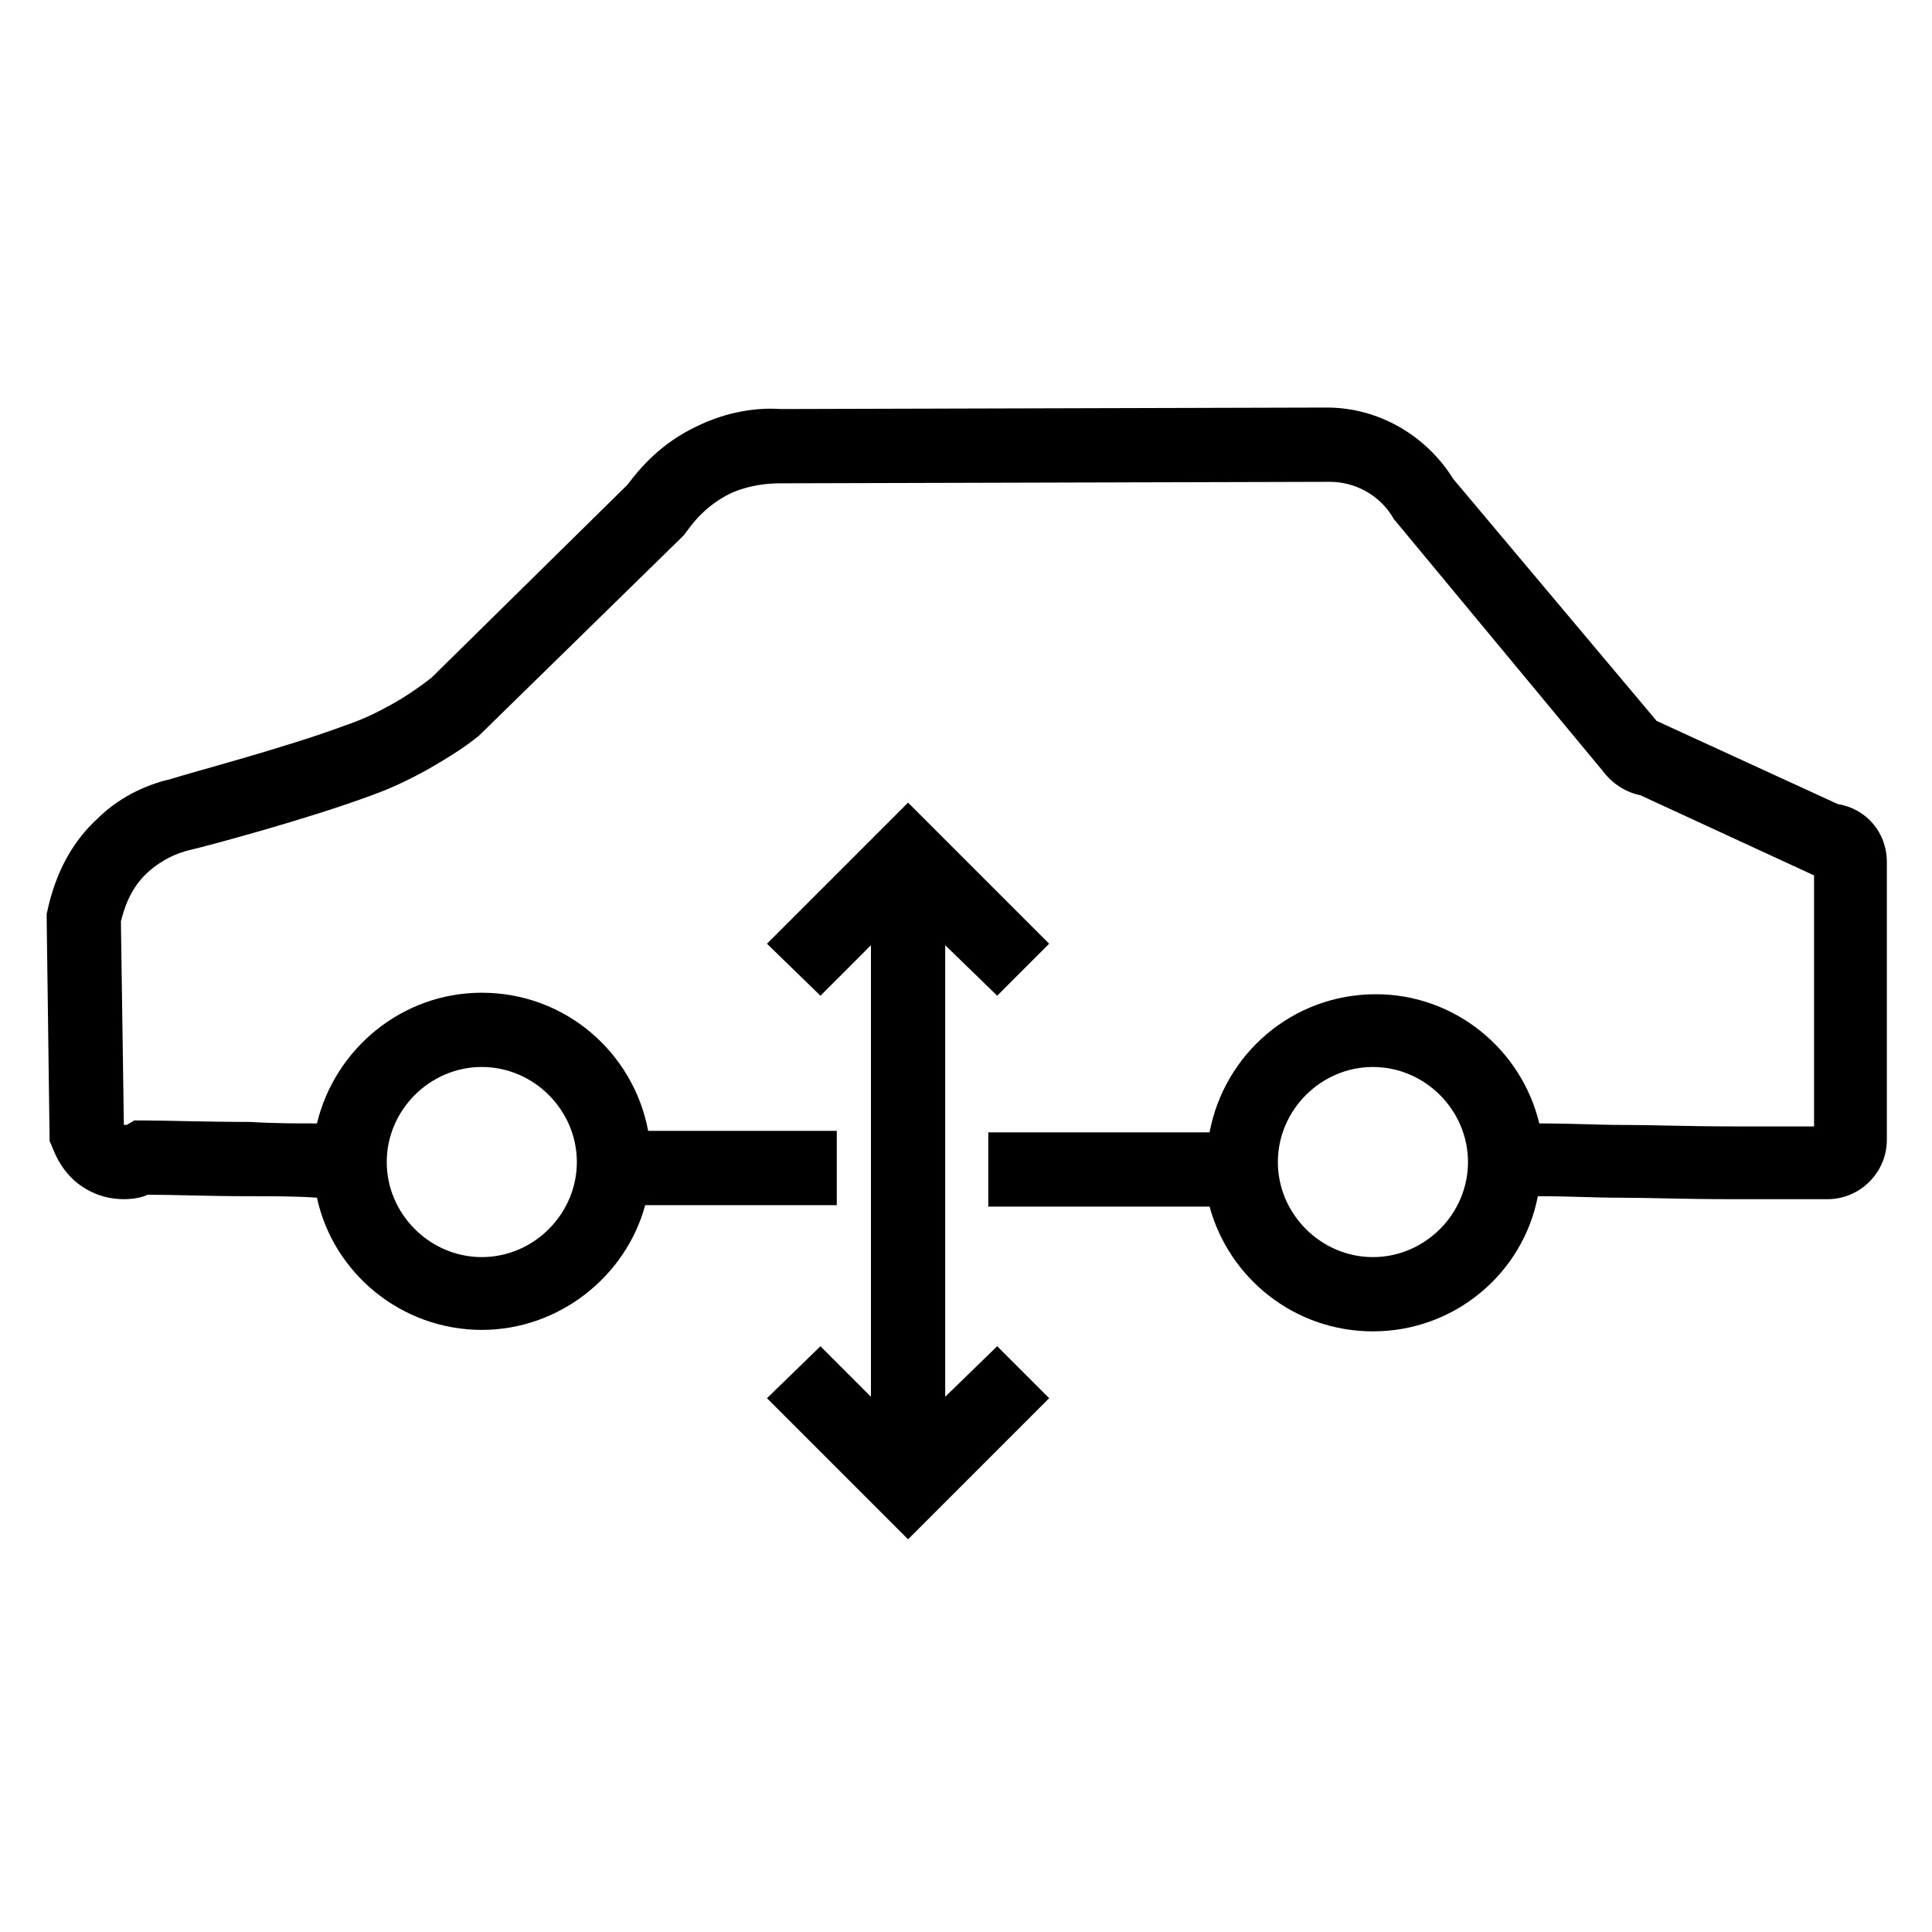
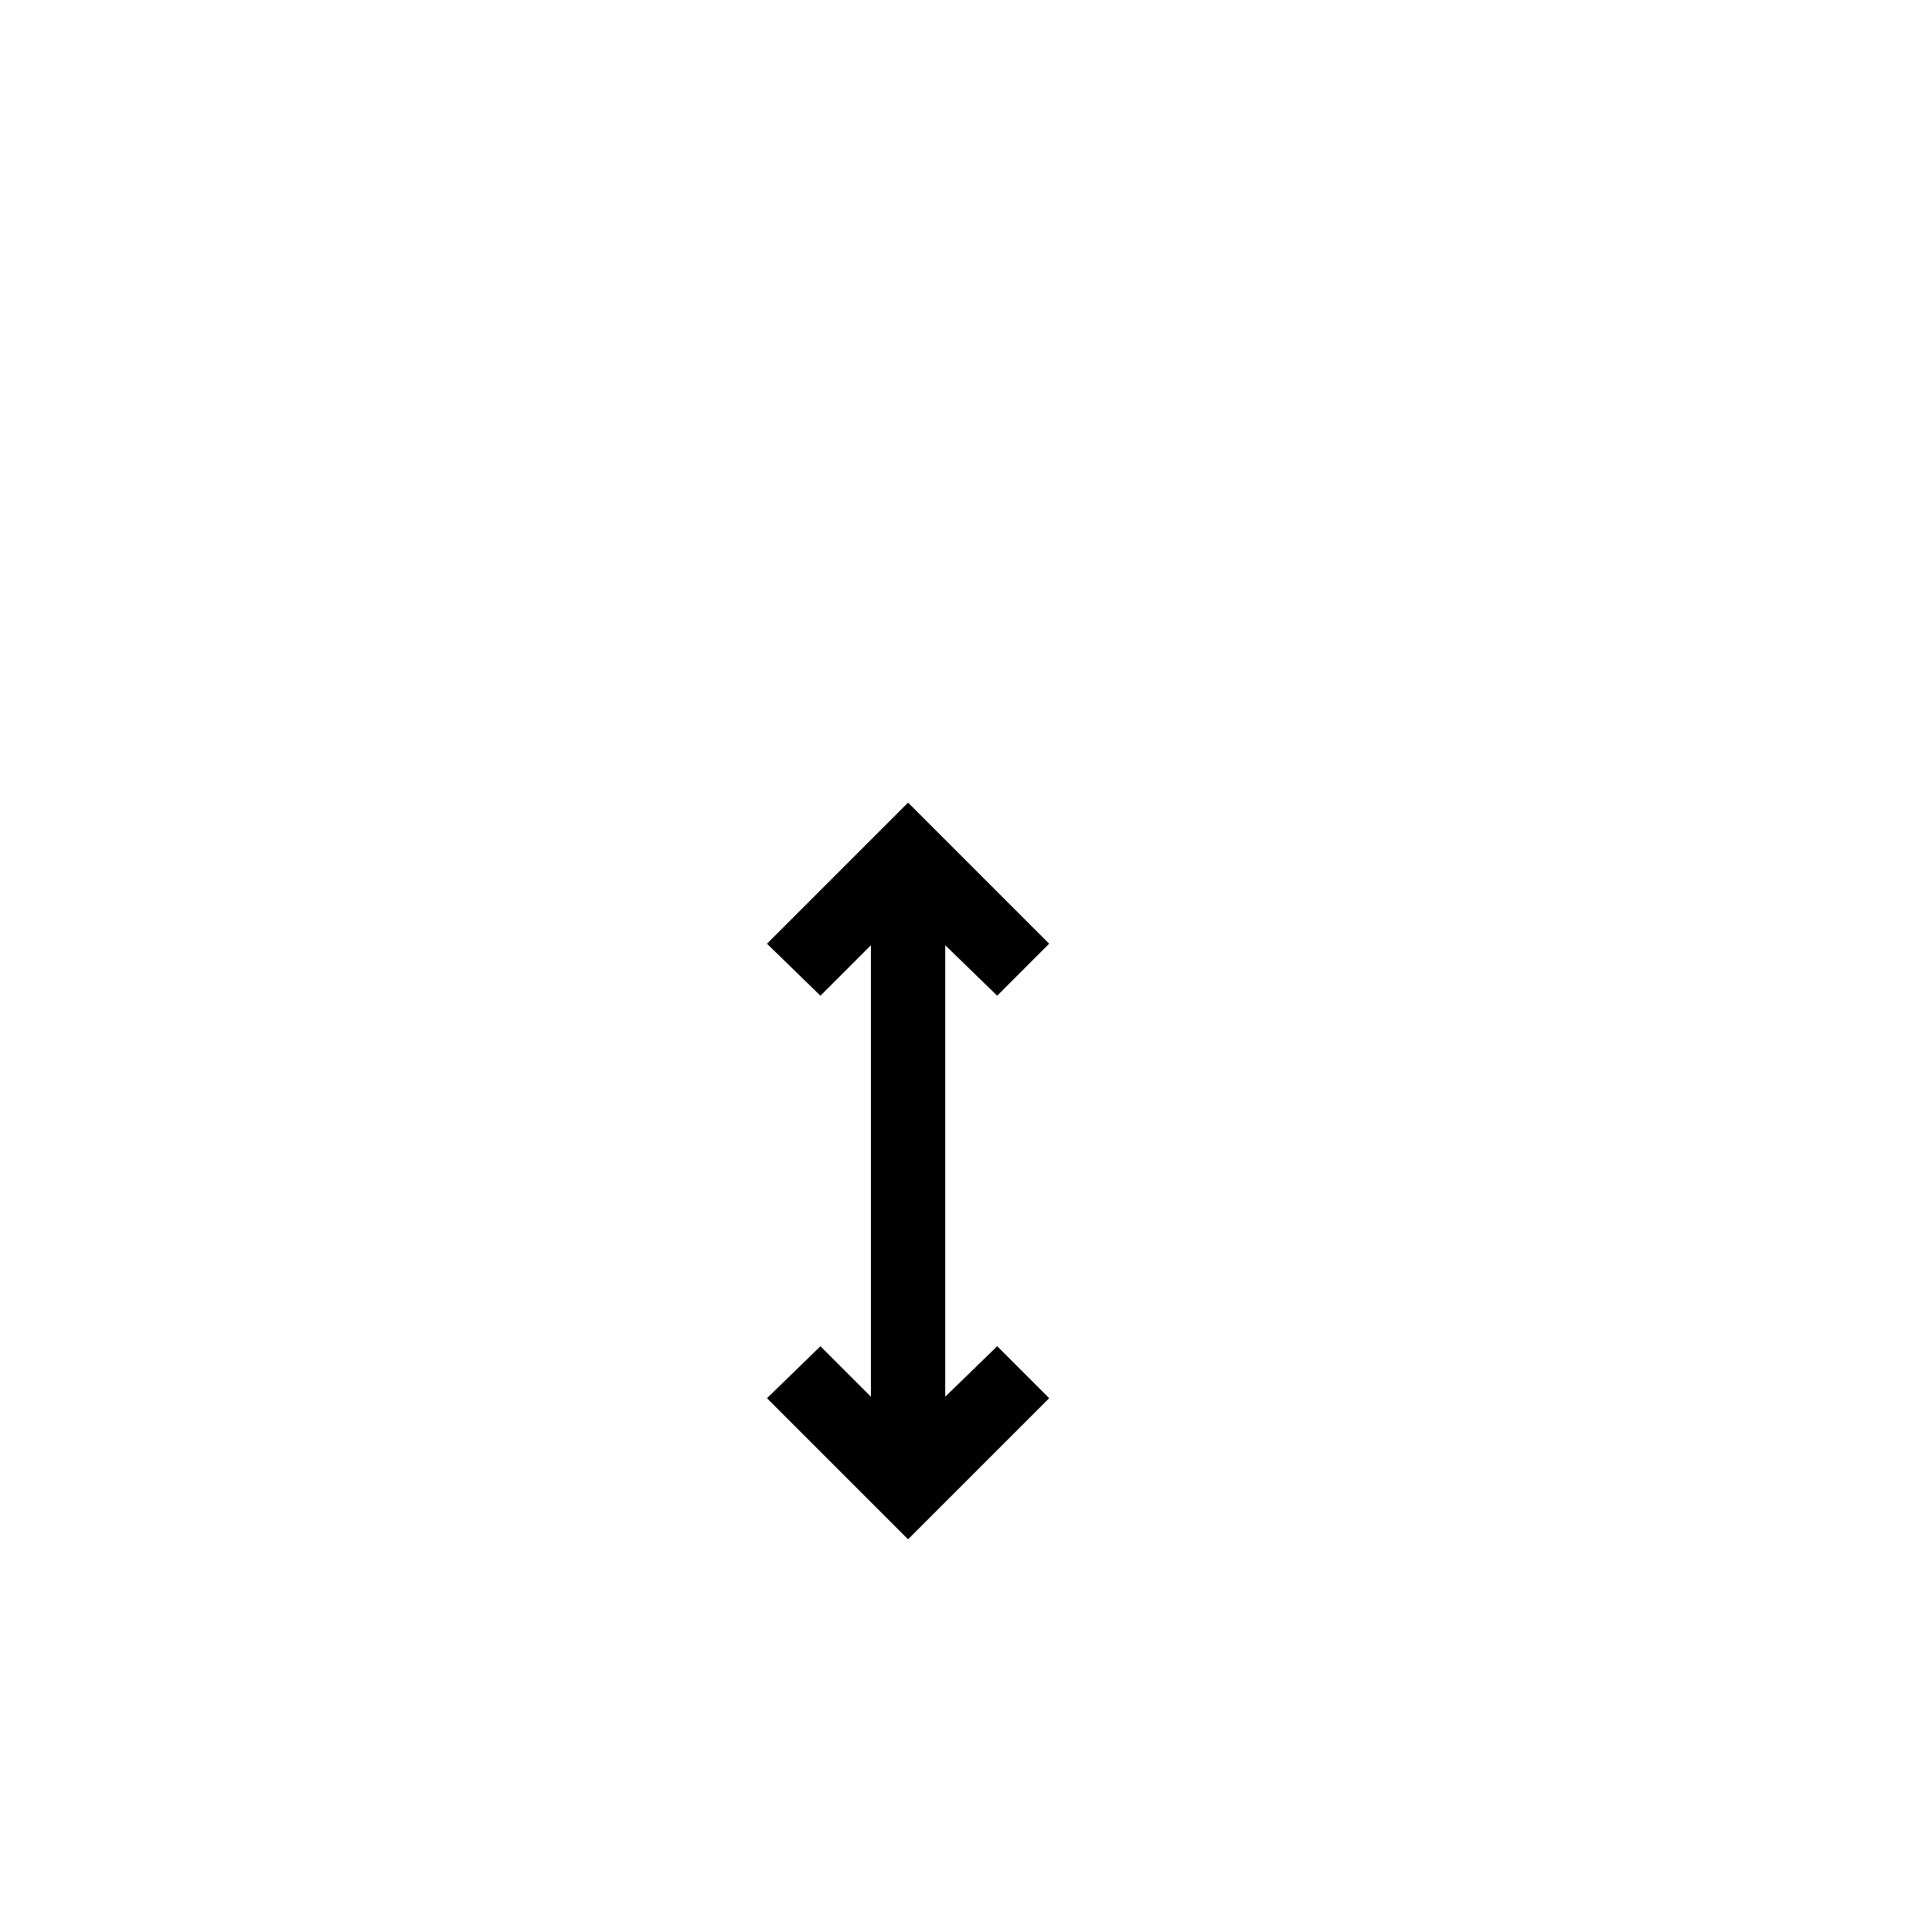
<svg xmlns="http://www.w3.org/2000/svg" fill="#000000" width="800px" height="800px" version="1.1" viewBox="144 144 512 512">
  <g>
-     <path d="m157.54 447.23c0.789 1.969 3.148 9.055 10.629 12.594 3.148 1.574 6.297 1.969 8.66 1.969s4.723-0.395 6.297-1.18c6.297 0 16.531 0.395 26.766 0.395 6.297 0 12.594 0 18.105 0.395 4.328 20.074 22.434 35.031 43.691 35.031 20.469 0 38.18-14.168 43.297-33.062h50.773v-19.68l-49.988-0.004c-3.938-20.859-22.043-36.605-44.082-36.605-21.254 0-38.965 14.957-43.691 34.637-5.512 0-11.414 0-17.711-0.395-11.414 0-22.828-0.395-28.34-0.395h-2.363l-1.969 1.18h-0.789l-0.785-53.918c0.789-3.148 2.363-8.66 7.086-12.988 3.938-3.543 7.871-5.117 11.02-5.902 5.117-1.18 31.488-8.266 48.414-14.562 5.512-1.969 10.234-4.328 14.562-6.691 4.723-2.754 9.445-5.512 13.777-9.055l54.316-53.137 1.18-1.574c1.969-2.754 5.512-6.691 11.02-9.445 5.117-2.363 10.234-2.754 13.383-2.754h0.395l145.24-0.395c6.691 0 13.383 3.543 16.926 9.84l55.496 66.914c2.363 3.148 5.902 5.512 9.84 6.297l46.051 21.254v66.52h-20.469c-13.777 0-22.043-0.395-30.309-0.395-6.691 0-12.988-0.395-22.043-0.395-4.723-19.68-22.434-34.242-43.297-34.242-22.043 0-40.148 15.742-44.082 36.605l-58.641-0.004v19.68h58.648c5.117 18.895 22.434 33.062 43.297 33.062 21.648 0 39.754-15.352 43.691-35.816 8.66 0 14.957 0.395 21.254 0.395 8.266 0 16.926 0.395 30.699 0.395h24.797c8.66 0 15.742-7.086 15.742-15.742v-73.609c0-7.871-5.512-14.168-12.988-15.352l-48.02-22.043-53.922-64.152c-7.086-11.414-19.68-18.895-33.457-18.895l-144.84 0.395c-5.512-0.395-13.777 0.395-22.434 4.723-9.055 4.328-14.562 10.629-18.105 15.352l-51.961 51.168c-3.543 2.754-7.086 5.117-10.629 7.086s-7.477 3.938-12.203 5.512c-15.742 5.902-41.328 12.594-46.051 14.168-5.117 1.18-12.988 3.938-19.68 10.629-9.445 8.66-12.203 19.68-13.383 25.191v0.789l0.789 59.434zm114.14-20.469c13.777 0 25.191 11.414 25.191 25.191s-11.414 25.191-25.191 25.191c-13.773 0-25.191-11.414-25.191-25.191 0-13.773 11.418-25.191 25.191-25.191zm236.16 50.383c-13.777 0-25.191-11.414-25.191-25.191s11.414-25.191 25.191-25.191 25.191 11.414 25.191 25.191-11.414 25.191-25.191 25.191z" />
    <path d="m394.49 394.49 13.777 13.383 13.773-13.777-37.391-37.391-37.391 37.391 14.168 13.777 13.383-13.383v119.66l-13.383-13.383-14.168 13.773 37.391 37.395 37.391-37.395-13.773-13.773-13.777 13.383z" />
  </g>
</svg>